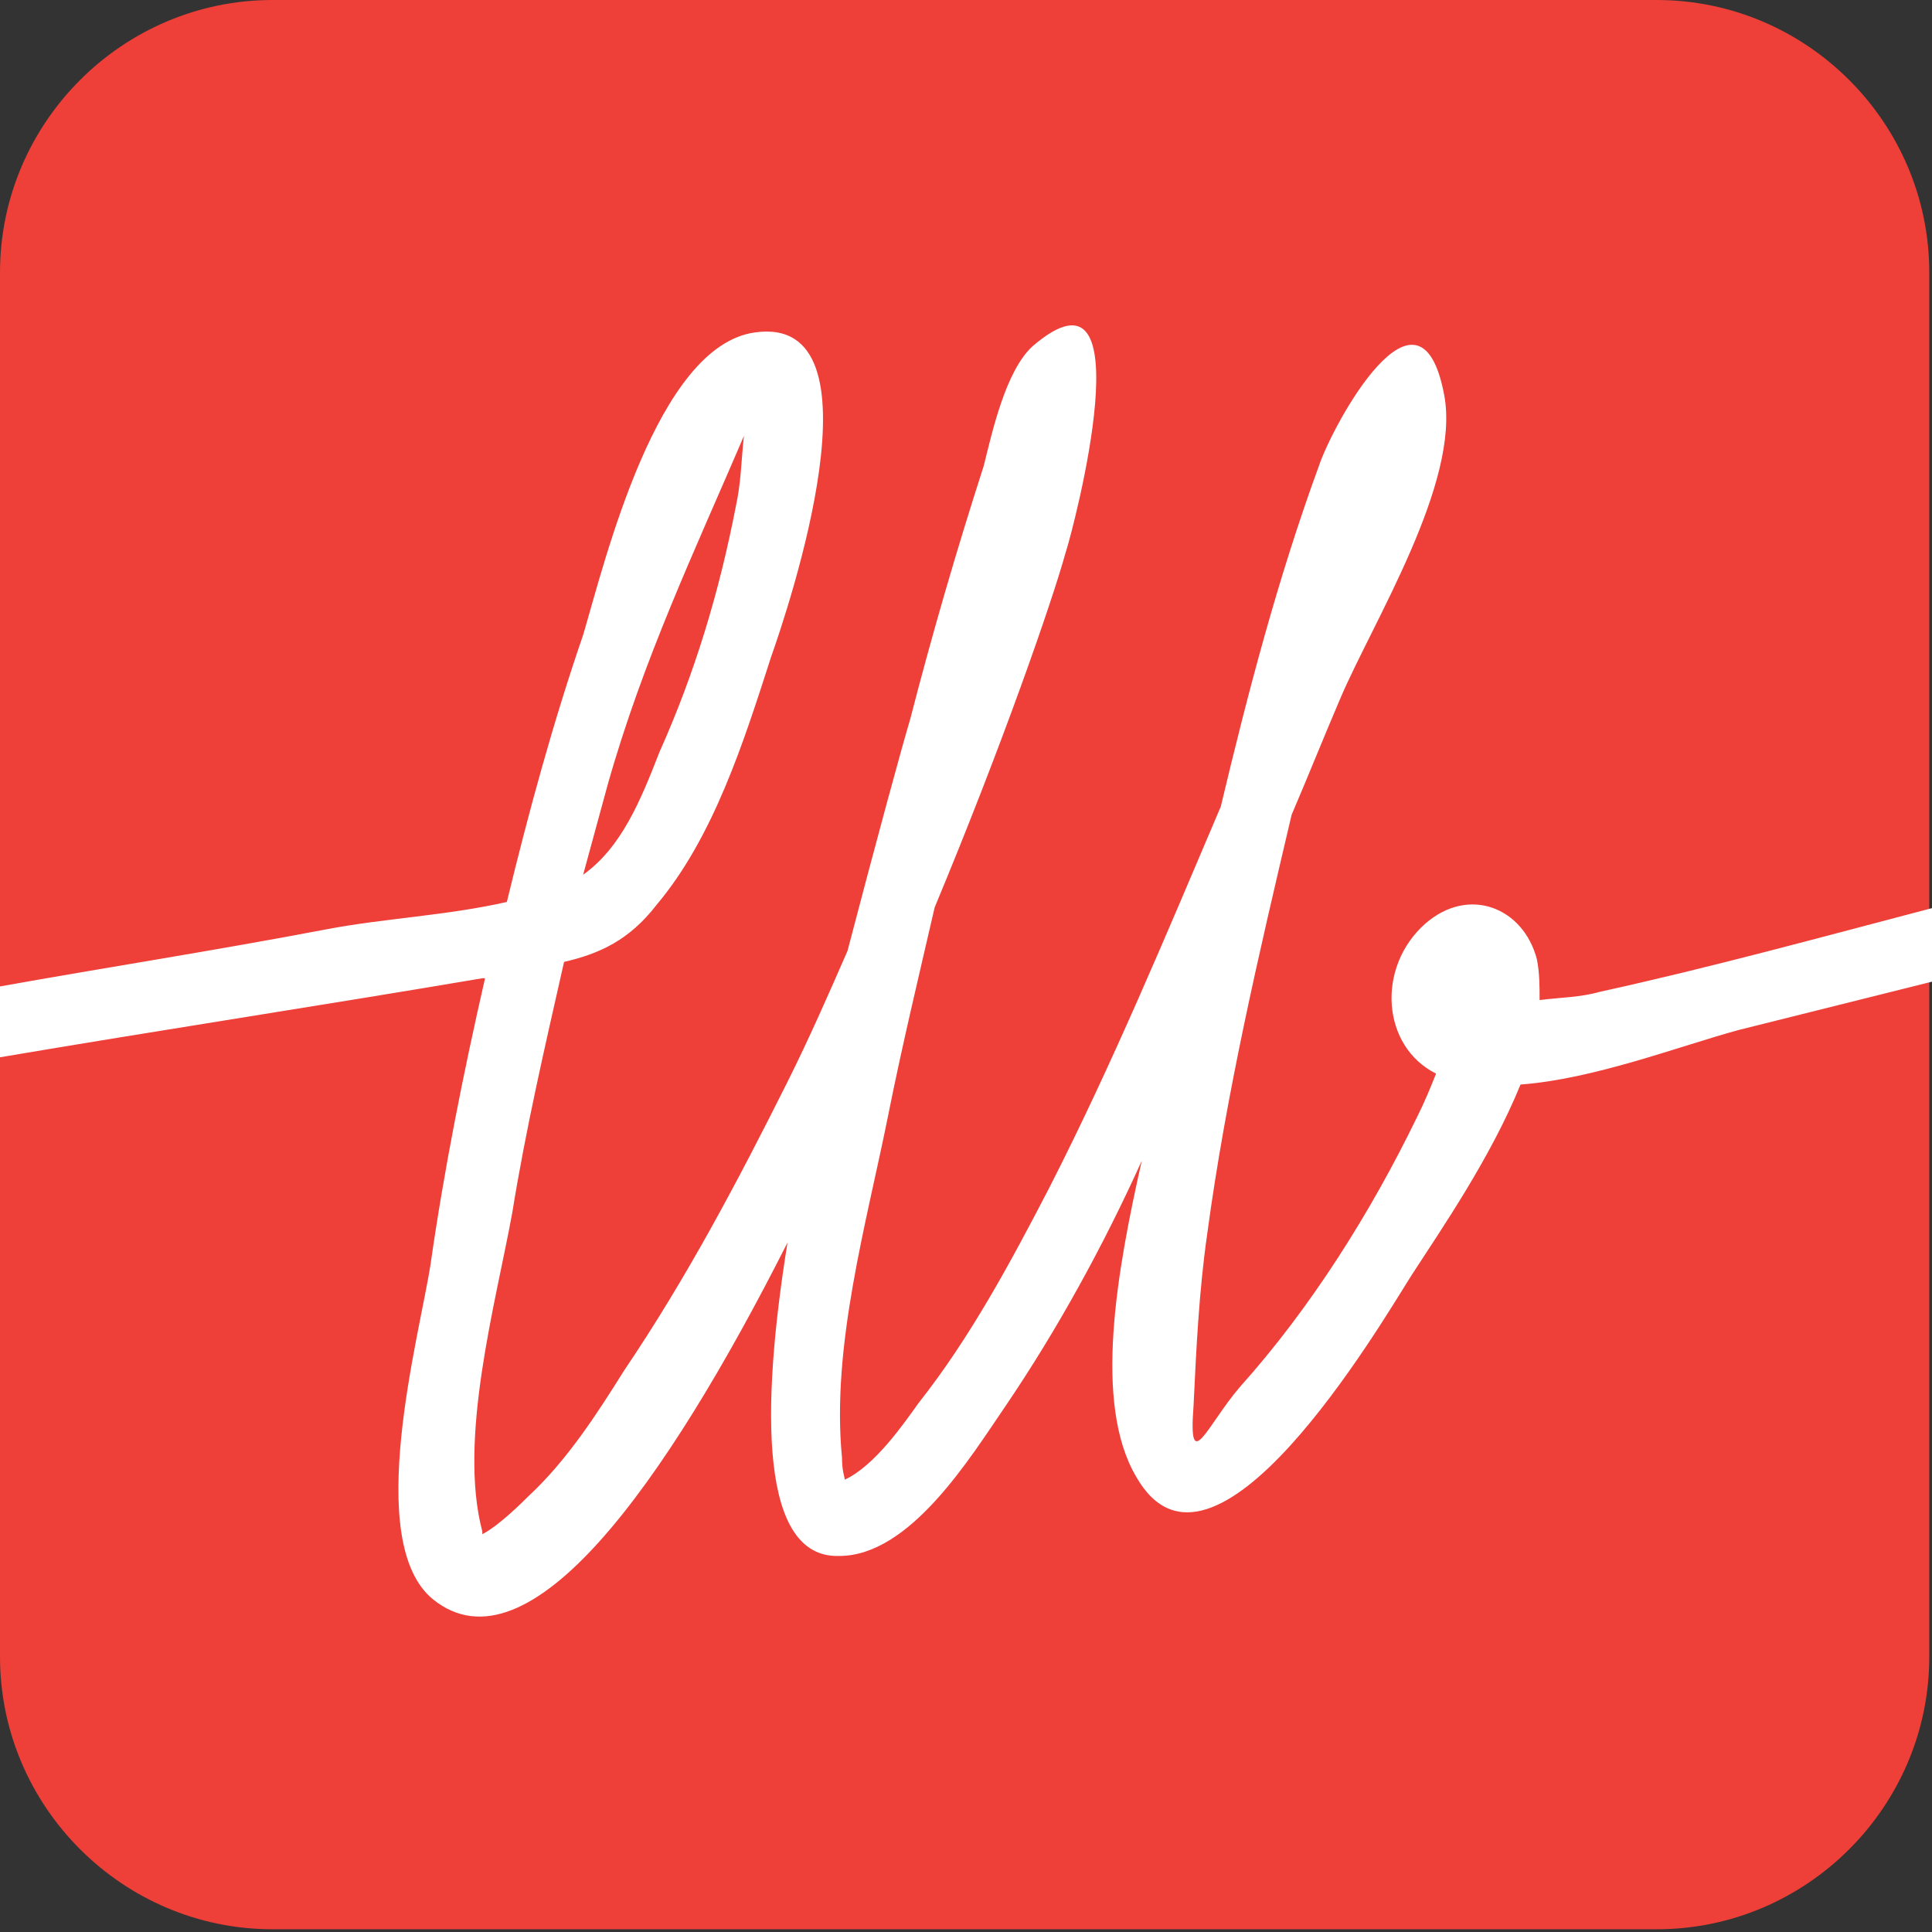
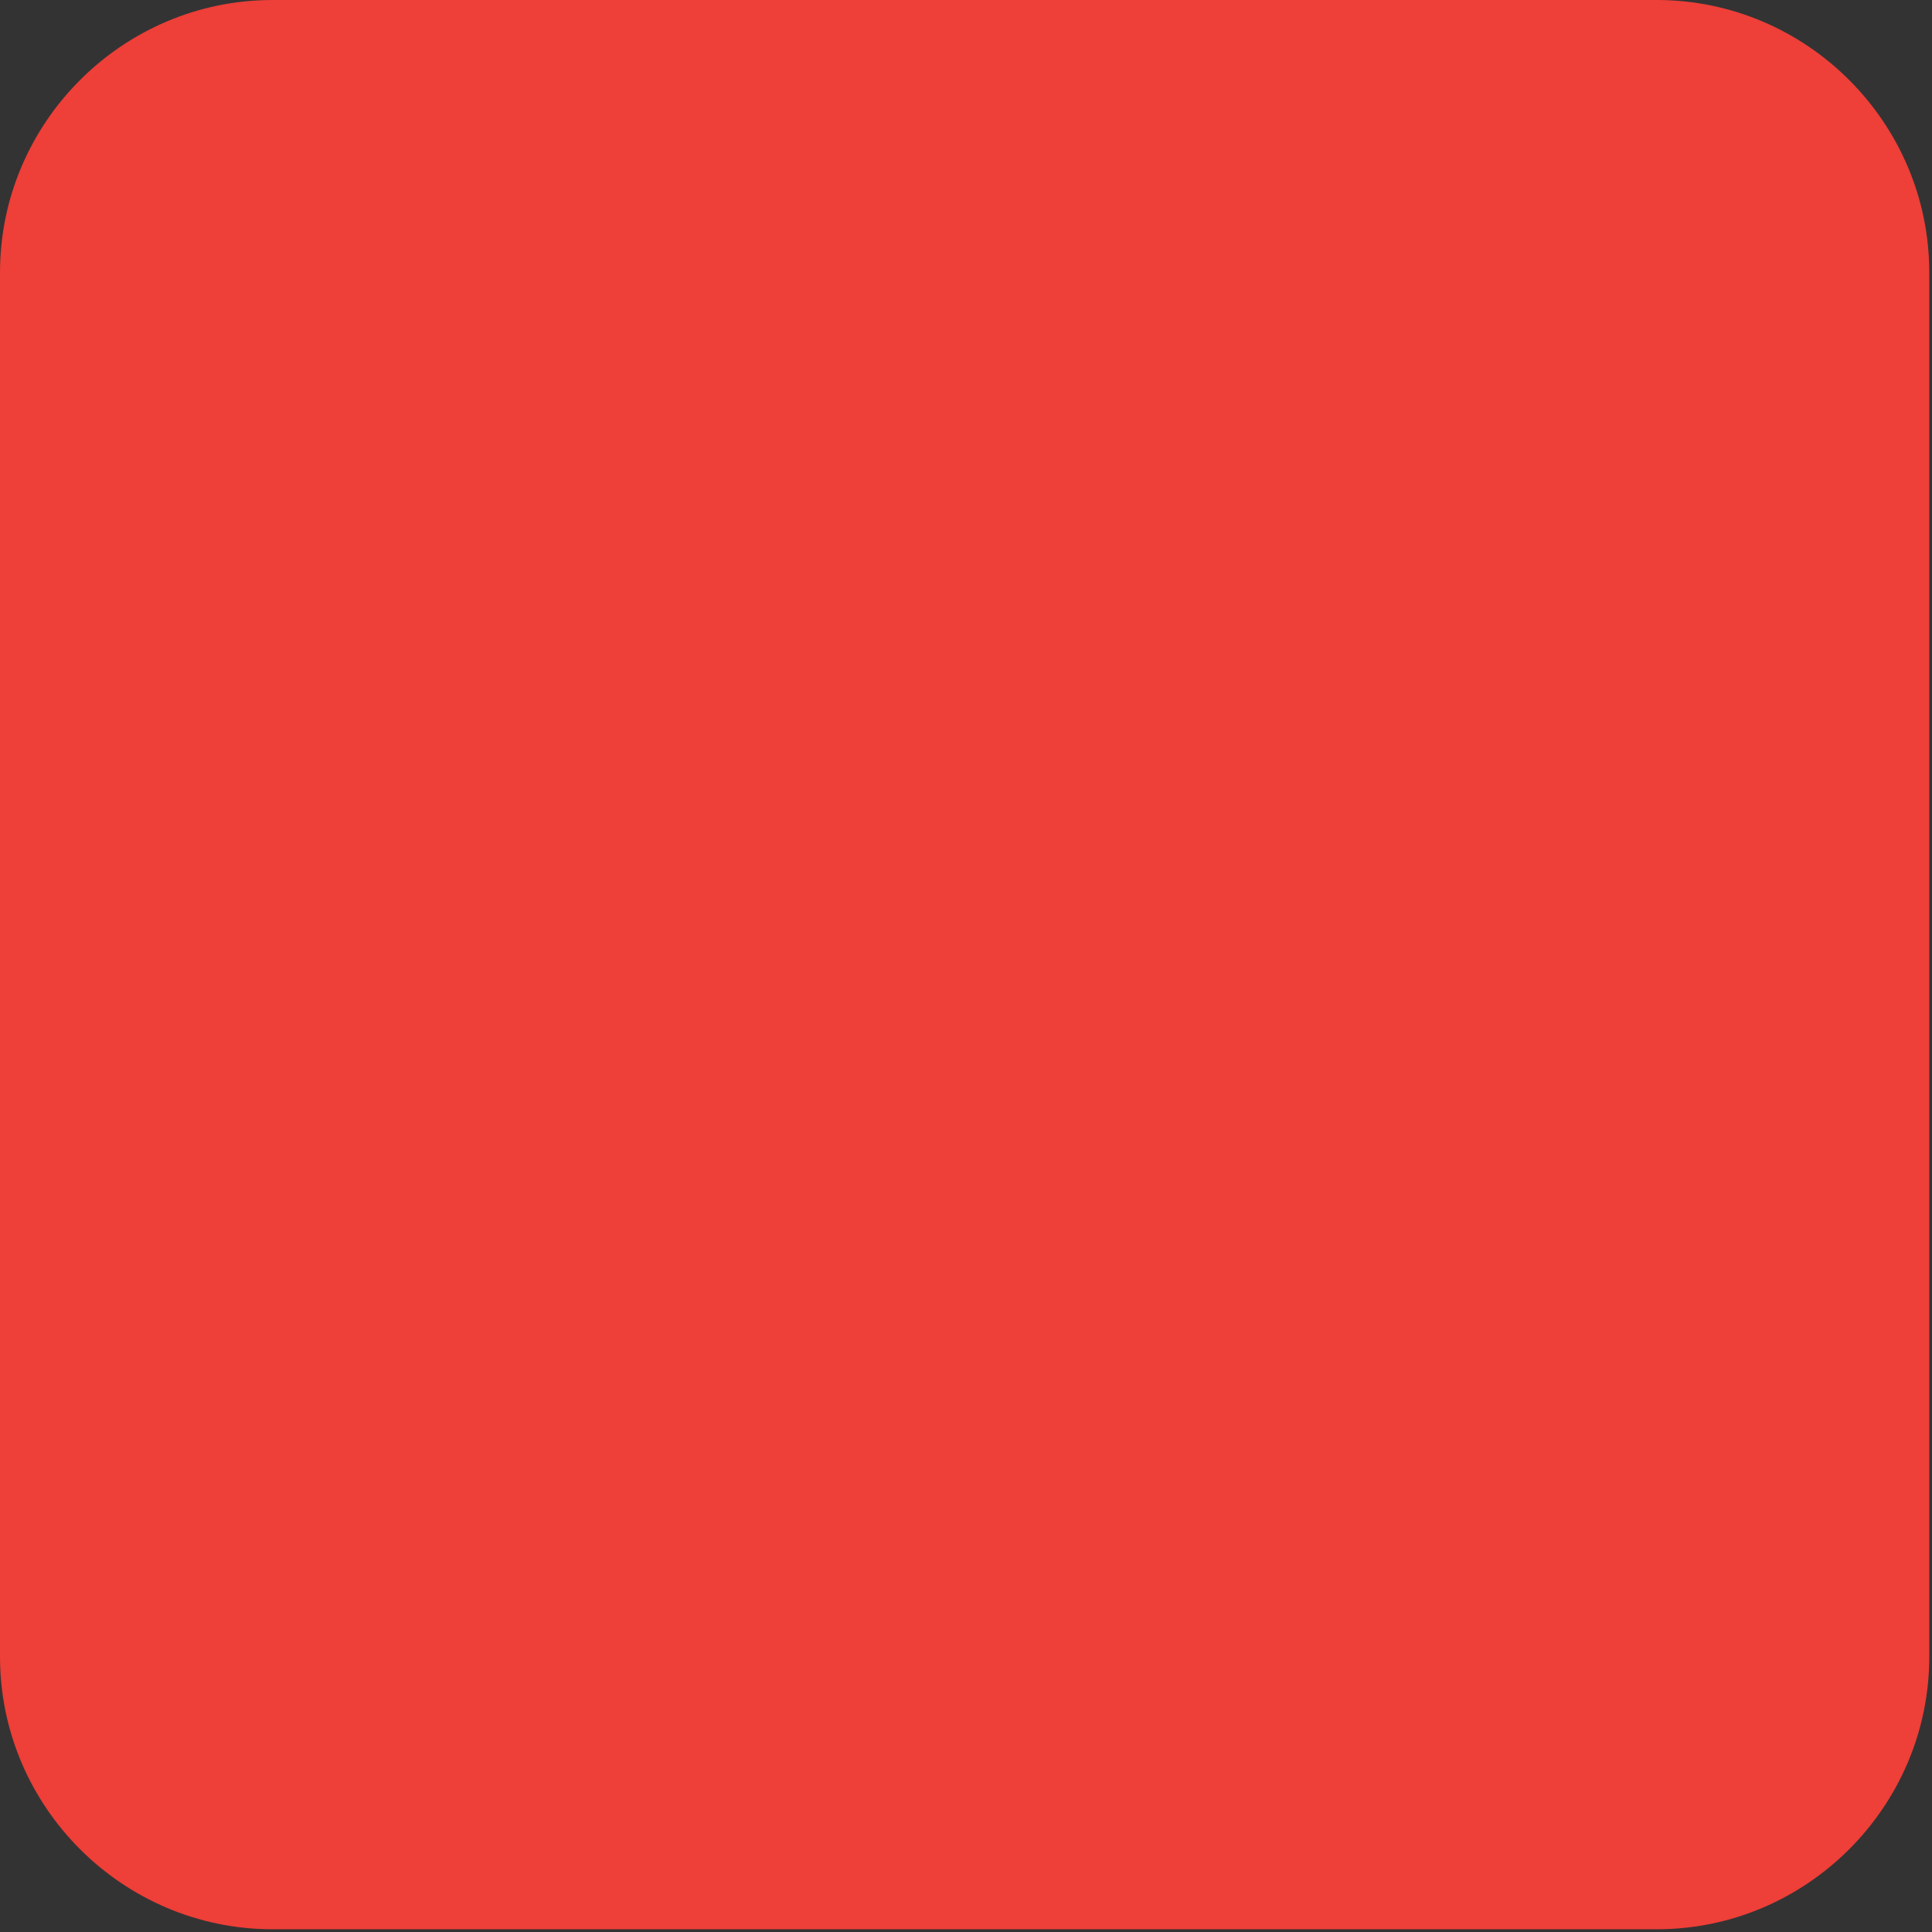
<svg xmlns="http://www.w3.org/2000/svg" viewBox="0 0 70.9 70.9" xml:space="preserve">
  <rect x="0" y="0" width="70.9" height="70.9" fill="#333333" stroke="none" />
  <path d="M10 0h50.8c5.5 0 10 4.5 10 10v50.8c0 5.5-4.5 10-10 10H10c-5.5 0-10-4.5-10-10V10C0 4.5 4.5 0 10 0" style="fill:#ee3f38" />
  <path style="fill:none" d="M0 0h71.1v70.9H0z" />
-   <path d="M58.7 36.4c-.7.2-1.4.2-2.2.3 0-.5 0-1-.1-1.5-.5-1.9-2.5-2.7-4.1-1.3-1.8 1.6-1.6 4.5.4 5.5-.2.5-.4 1-.7 1.6-1.7 3.5-3.9 7-6.5 9.9-1.2 1.4-1.9 3.3-1.7.7.1-2.1.2-4.2.5-6.3.7-5.2 1.9-10.3 3.1-15.4.6-1.4 1.2-2.9 1.8-4.3 1.2-2.8 4.4-7.9 3.8-11.1-.9-4.8-4.1 1.1-4.6 2.6-1.5 4.1-2.6 8.3-3.6 12.5-2 4.7-4 9.5-6.3 14-1.4 2.7-2.9 5.5-4.8 7.9-.5.7-1.6 2.3-2.7 2.8 0-.1-.1-.3-.1-.8-.4-4.1.9-8.6 1.7-12.6.5-2.5 1.1-5 1.7-7.6 2.5-6 4.3-11.2 4.8-13 .3-.9 3-11.2-1.2-7.6-1 .9-1.5 3.2-1.8 4.4q-1.5 4.65-2.7 9.3c-.3 1-1.2 4.3-2.3 8.5-.7 1.6-1.4 3.2-2.2 4.8-1.8 3.6-3.7 7.2-6 10.6-1 1.6-2.1 3.3-3.5 4.6-.2.2-1.1 1.1-1.7 1.4v-.1c-.9-3.4.5-8.4 1.1-11.7.5-3.1 1.2-6.1 1.9-9.2 1.3-.3 2.4-.8 3.4-2.1 2.1-2.5 3.2-6 4.2-9.1.6-1.7 4.3-12.6-.6-11.9-3.6.5-5.5 8.4-6.3 11.1-1.1 3.2-2 6.5-2.8 9.8-2.2.5-4.5.6-6.6 1-4.2.8-8.1 1.4-12 2.1v2.6c5.9-1 11.8-1.9 17.7-2.9h.1c-.8 3.5-1.5 7-2 10.5-.4 2.6-2.5 10.2.1 12.3 3.5 2.8 8.5-4.2 13-13.1-1 6.2-1 11.6 1.9 11.5 2.6 0 4.8-3.6 6.1-5.5 1.9-2.8 3.6-5.9 5-9-.9 4-1.8 8.9-.2 11.6 2.8 4.9 8.9-5.5 10.1-7.4 1.1-1.7 2.9-4.3 4-7 2.7-.2 5.8-1.4 8-2L71 36v-2.7c-4.2 1.1-8.2 2.2-12.3 3.1m-36.4-7.6c1.3-4.6 3.2-8.6 5-12.8-.1.9-.1 1.7-.3 2.6-.6 3.1-1.5 6.1-2.8 9-.7 1.8-1.4 3.5-2.8 4.5z" style="fill:#fff" />
</svg>